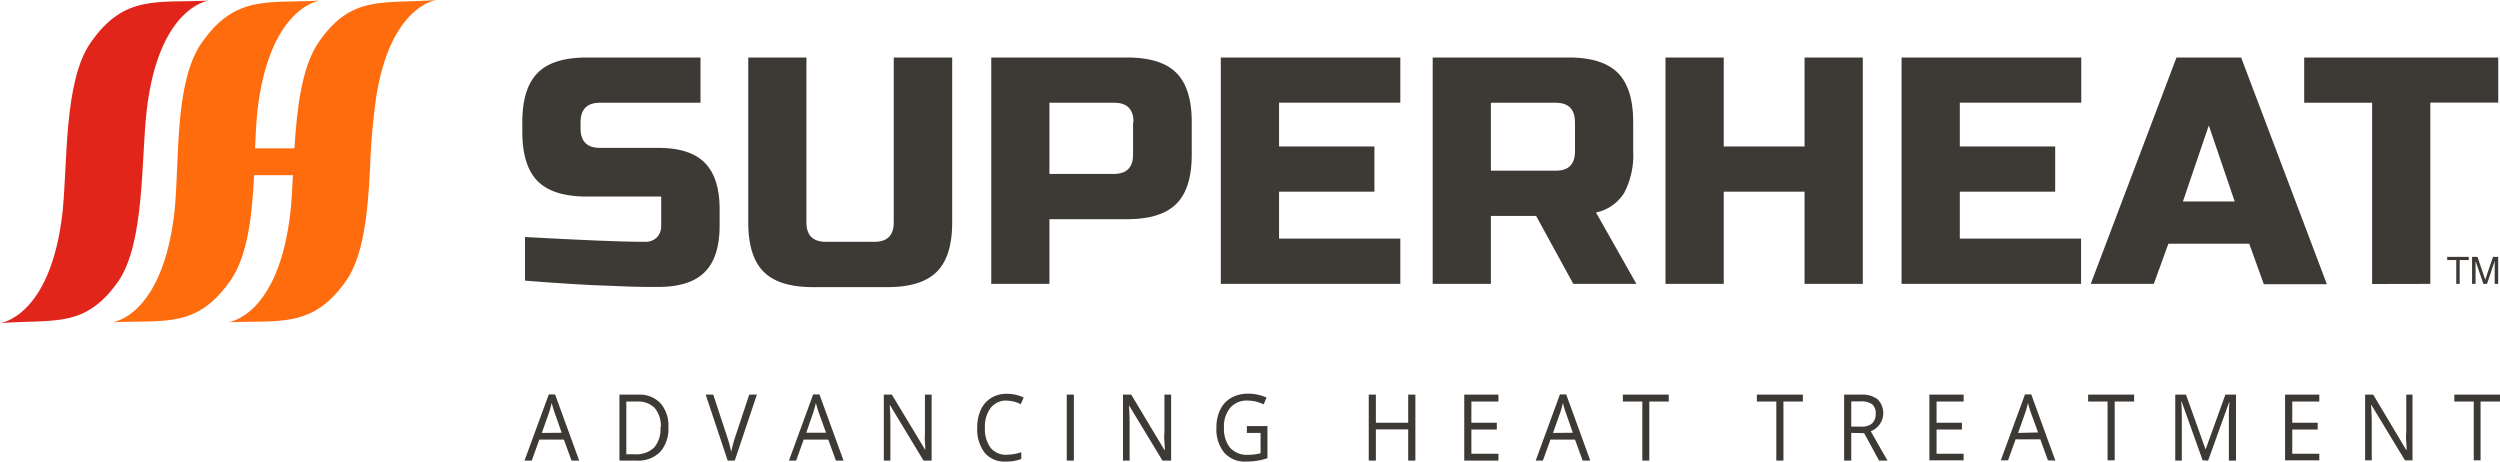
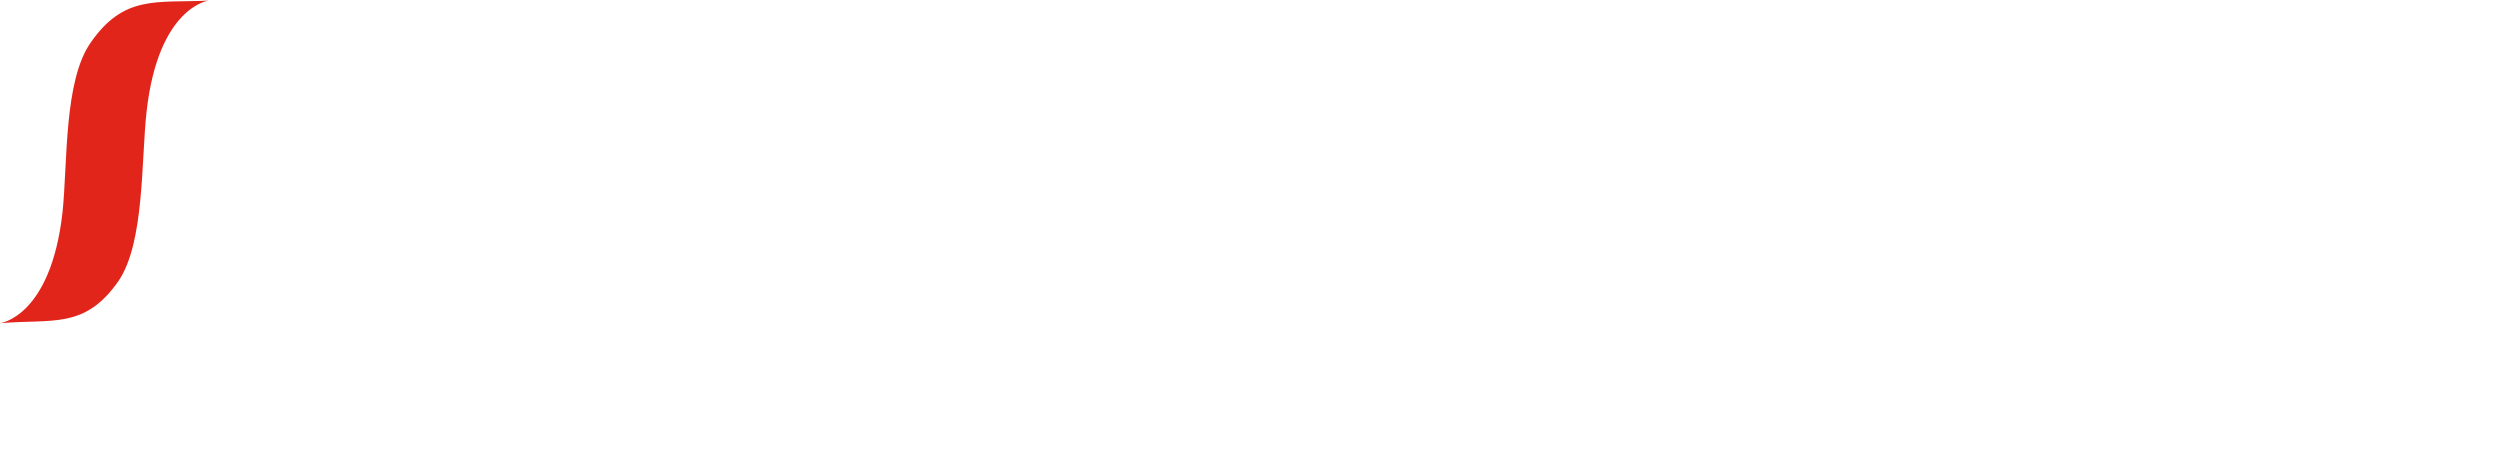
<svg xmlns="http://www.w3.org/2000/svg" viewBox="0 0 400 73.85">
  <defs>
    <style>
		.t {display: none;}
		.t:target {display: inline;}
	</style>
-     <path id="t" d="M84,37.92q14.19.78,19.2.77a2.59,2.59,0,0,0,1.89-.69,2.55,2.55,0,0,0,.7-1.89V31.45H93.92c-3.62,0-6.26-.82-7.89-2.46s-2.46-4.27-2.46-7.89V19.55q0-5.43,2.46-7.89C87.66,10,90.3,9.2,93.92,9.2h18.16v7.24H96q-3.1,0-3.11,3.11v1q0,3.11,3.11,3.11h9.31c3.38,0,5.87.79,7.45,2.38s2.38,4.07,2.38,7.45v2.59q0,5.07-2.38,7.45c-1.58,1.59-4.07,2.38-7.45,2.38-1.76,0-3.62,0-5.59-.1L95,45.63Q89.67,45.36,84,44.9v-7Zm59-28.72V35.59q0,3.1-3.1,3.1h-7.76q-3.11,0-3.11-3.1V9.2h-9.31V35.59q0,5.43,2.46,7.89c1.63,1.64,4.27,2.46,7.89,2.46H142q5.43,0,7.89-2.46t2.46-7.89V9.2Zm38.29,10.35v5.17q0,3.11-3.1,3.11H167.91V16.44h10.35q3.11,0,3.1,3.11ZM158.6,9.2V45.42h9.31V35.07h12.42q5.43,0,7.89-2.46c1.64-1.63,2.46-4.27,2.46-7.89V19.55q0-5.43-2.46-7.89T180.33,9.2Zm65.45,36.22V38.18h-19.4V30.67h15.26V23.43H204.65v-7h19.4V9.2H195.33V45.42ZM252,19.55v4.66q0,3.11-3.1,3.1H238.54V16.44h10.35q3.11,0,3.1,3.11ZM229.23,9.2V45.42h9.31V34.55h7.24l5.95,10.87h10.09L255.36,34a7,7,0,0,0,4.52-3.16,13,13,0,0,0,1.43-6.67V19.55q0-5.43-2.46-7.89T251,9.2Zm68.82,36.22V9.2h-9.32V23.43H275.8V9.2h-9.32V45.42h9.32V30.67h12.93V45.42Zm34.92,0V38.18h-19.4V30.67h15.26V23.43H313.57v-7H333V9.2H304.25V45.42Zm16.3-13.19,4.14-12.16,4.14,12.16Zm-4.66,13.19L346.94,39h12.94l2.33,6.47H372.3L358.58,9.2H348.24L334.52,45.42Zm44.24,0v-29h10.87V9.2H368.67v7.24h10.87v29ZM395,41.1v.51h-1.45v3.81H393V41.61h-1.45V41.1Zm.53,0v4.32h.56V42.87c0-.1,0-.26,0-.48s0-.38,0-.49v-.13l1.25,3.65h.58l1.23-3.65v.66c0,.2,0,.35,0,.44v2.55h.56V41.1h-.83l-1.24,3.65-1.24-3.65ZM89.87,69.24,88.73,66c-.15-.42-.3-.92-.46-1.53A15.71,15.71,0,0,1,87.85,66l-1.16,3.27Zm1.58,4.46-1.23-3.36H86.29L85.08,73.7H83.92l3.89-10.6h1l3.86,10.6Zm14.28-5.33a4.48,4.48,0,0,0-1-3.12,3.73,3.73,0,0,0-2.86-1h-1.66v8.43h1.39a4.06,4.06,0,0,0,3.07-1.08,4.48,4.48,0,0,0,1-3.19Zm1.21-.05a5.56,5.56,0,0,1-1.32,4,5,5,0,0,1-3.79,1.38H99.11V63.14h3a4.61,4.61,0,0,1,3.56,1.37,5.36,5.36,0,0,1,1.27,3.81Zm12.93-5.18h1.23L117.56,73.7h-1.13l-3.52-10.56h1.21L116.38,70a19,19,0,0,1,.61,2.29,22.54,22.54,0,0,1,.63-2.34l2.25-6.79Zm12.3,6.1L131,66c-.15-.42-.3-.92-.46-1.53a15.71,15.71,0,0,1-.42,1.53L129,69.24Zm1.58,4.46-1.23-3.36h-3.93l-1.21,3.36h-1.15l3.88-10.6h1l3.86,10.6Zm15.33,0h-1.31l-5.36-8.86h-.06c.08,1,.11,2,.11,2.86v6h-1.05V63.14h1.29L148.05,72h0c0-.13,0-.55-.06-1.25s0-1.21,0-1.52V63.14h1.07V73.7Zm12-9.61a3.13,3.13,0,0,0-2.56,1.16,4.93,4.93,0,0,0-.93,3.17,5,5,0,0,0,.9,3.21,3.11,3.11,0,0,0,2.57,1.13,8.44,8.44,0,0,0,2.35-.4v1.08a6.85,6.85,0,0,1-2.52.41,4.1,4.1,0,0,1-3.35-1.42,6.14,6.14,0,0,1-1.18-4,6.73,6.73,0,0,1,.57-2.86,4.28,4.28,0,0,1,1.64-1.89,4.61,4.61,0,0,1,2.52-.67,5.78,5.78,0,0,1,2.7.61l-.48,1.05a5,5,0,0,0-2.23-.56Zm9.6,9.61V63.14h1.14V73.7Zm16.63,0H186l-5.37-8.86h0c.07,1,.11,2,.11,2.86v6h-1.06V63.14H181L186.31,72h.06c0-.13,0-.55-.06-1.25s-.05-1.21,0-1.52V63.14h1.07V73.7Zm12.15-5.53h3.33v5.14a10.44,10.44,0,0,1-1.58.4,11.41,11.41,0,0,1-1.87.14,4.37,4.37,0,0,1-3.47-1.43,5.88,5.88,0,0,1-1.24-4,6.39,6.39,0,0,1,.61-2.88A4.27,4.27,0,0,1,197,63.65a5.39,5.39,0,0,1,2.71-.66,7,7,0,0,1,2.93.62l-.45,1.09a6.05,6.05,0,0,0-2.55-.61,3.51,3.51,0,0,0-2.8,1.15,4.62,4.62,0,0,0-1,3.18,4.78,4.78,0,0,0,1,3.25,3.61,3.61,0,0,0,2.85,1.1,7.81,7.81,0,0,0,2-.25V69.27h-2.19v-1.1Zm27,5.53h-1.15v-5h-5.17v5H219V63.14h1.14v4.5h5.17v-4.5h1.15V73.7Zm13.29,0h-5.47V63.14h5.47v1.1h-4.33v3.4h4.07v1.08h-4.07V72.6h4.33v1.1Zm11.9-4.46L250.52,66c-.15-.42-.3-.92-.46-1.53a15.71,15.71,0,0,1-.42,1.53l-1.16,3.27Zm1.58,4.46L252,70.34h-3.93l-1.21,3.36h-1.15l3.88-10.6h1l3.86,10.6Zm10.68,0h-1.14V64.24h-3.11v-1.1H267v1.1h-3.11V73.7Zm21.44,0h-1.14V64.24h-3.11v-1.1h7.36v1.1h-3.11V73.7Zm10.85-5.44h1.57a2.51,2.51,0,0,0,1.77-.52,2,2,0,0,0,.57-1.55,1.81,1.81,0,0,0-.58-1.51,2.91,2.91,0,0,0-1.84-.46h-1.49v4Zm0,1V73.7h-1.14V63.14h2.7a4,4,0,0,1,2.66.75A3.12,3.12,0,0,1,299.32,69L302,73.7h-1.35l-2.38-4.39Zm18,4.39H308.7V63.14h5.48v1.1h-4.33v3.4h4.06v1.08h-4.06V72.6h4.33v1.1Zm11.89-4.46L324.93,66a15.71,15.71,0,0,1-.45-1.53,13.49,13.49,0,0,1-.43,1.53l-1.15,3.27Zm1.58,4.46-1.22-3.36H322.5l-1.21,3.36h-1.16L324,63.1h1l3.86,10.6Zm10.68,0h-1.14V64.24h-3.11v-1.1h7.36v1.1h-3.11V73.7Zm14.07,0-3.34-9.36H349c.06.74.09,1.63.09,2.65V73.7h-1.05V63.14h1.72l3.11,8.71h.05l3.14-8.71h1.7V73.7h-1.14V66.9c0-.78,0-1.63.1-2.54h-.06l-3.36,9.34Zm18.67,0h-5.48V63.14h5.48v1.1h-4.33v3.4h4.07v1.08h-4.07V72.6h4.33v1.1Zm15,0h-1.3l-5.37-8.86h-.05c.07,1,.11,2,.11,2.86v6h-1.06V63.14h1.29L385,72h.06c0-.13,0-.55-.06-1.25s-.05-1.21,0-1.52V63.14H386V73.7Zm10.85,0h-1.14V64.24h-3.11v-1.1H400v1.1h-3.11V73.7Z" />
  </defs>
  <path fill="#e1251b" d="M0,51.71S8.1,50.77,10,34c.83-7.85.19-21.07,4.52-27.2C19.83-.84,25,.48,33.35.1c0,0-8,1-9.89,17.68-.89,7.91-.31,21.06-4.52,27.21C13.56,52.7,8.42,51,0,51.71Z" />
-   <path fill="#ff6c0e" d="M51,6.73c-2.73,3.94-3.5,10.68-3.89,17H40.81c.09-2.13.19-4.15.37-5.93C43.08,1.1,51.13.1,51.13.1c-8.4.44-13.51-.93-18.89,6.78C27.82,13.3,28.76,26,27.91,33.93,26,50.67,18,51.56,18,51.56c8.45-.38,13.49,1,18.87-6.67,2.83-4.08,3.47-10.6,3.78-16.86h6.22c-.11,2.16-.22,4.18-.4,5.91-1.9,16.73-9.94,17.62-9.94,17.62,8.27-.34,13.5,1,18.88-6.67C58.08,41,58.83,34.51,59.2,27.14c.09-3,.31-6.16.71-9.45C61.75,1,69.8,0,69.8,0,61.37.67,56.28-.93,51,6.73Z" />
  <use id="t-ffffff" class="t" href="#t" fill="#ffffff" />
  <use id="t-3d3935" class="t" href="#t" fill="#3d3935" />
</svg>